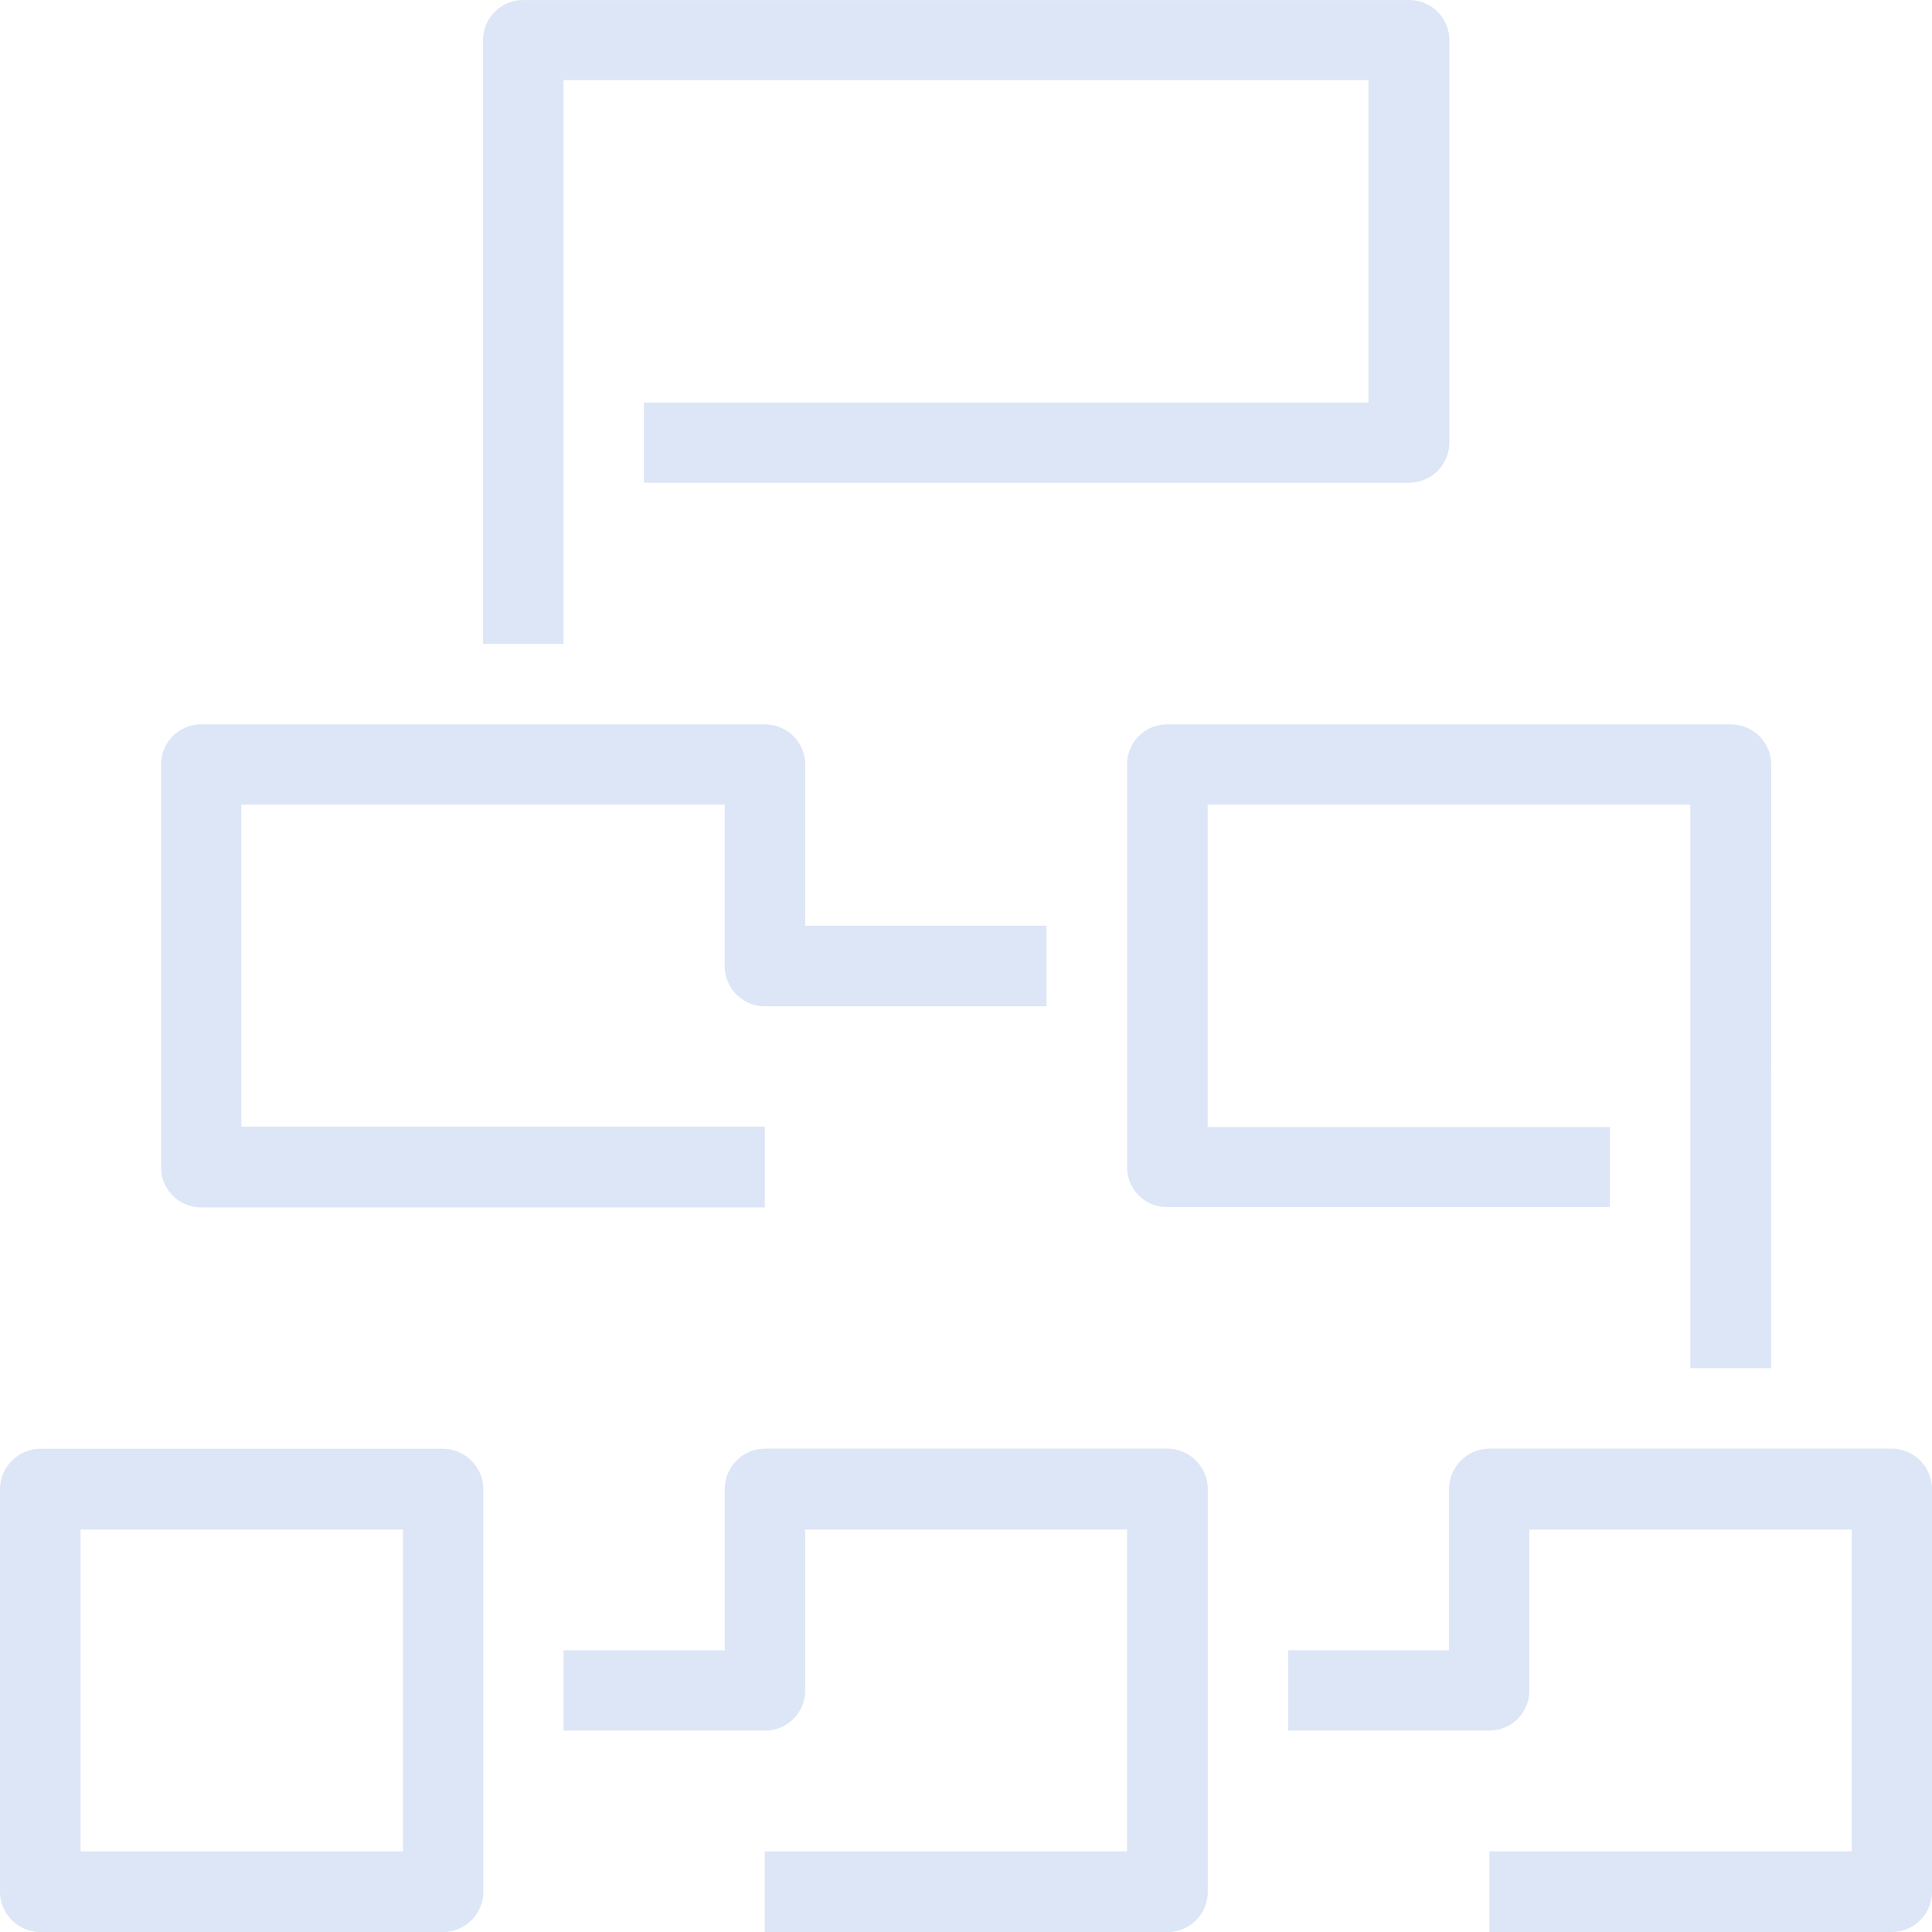
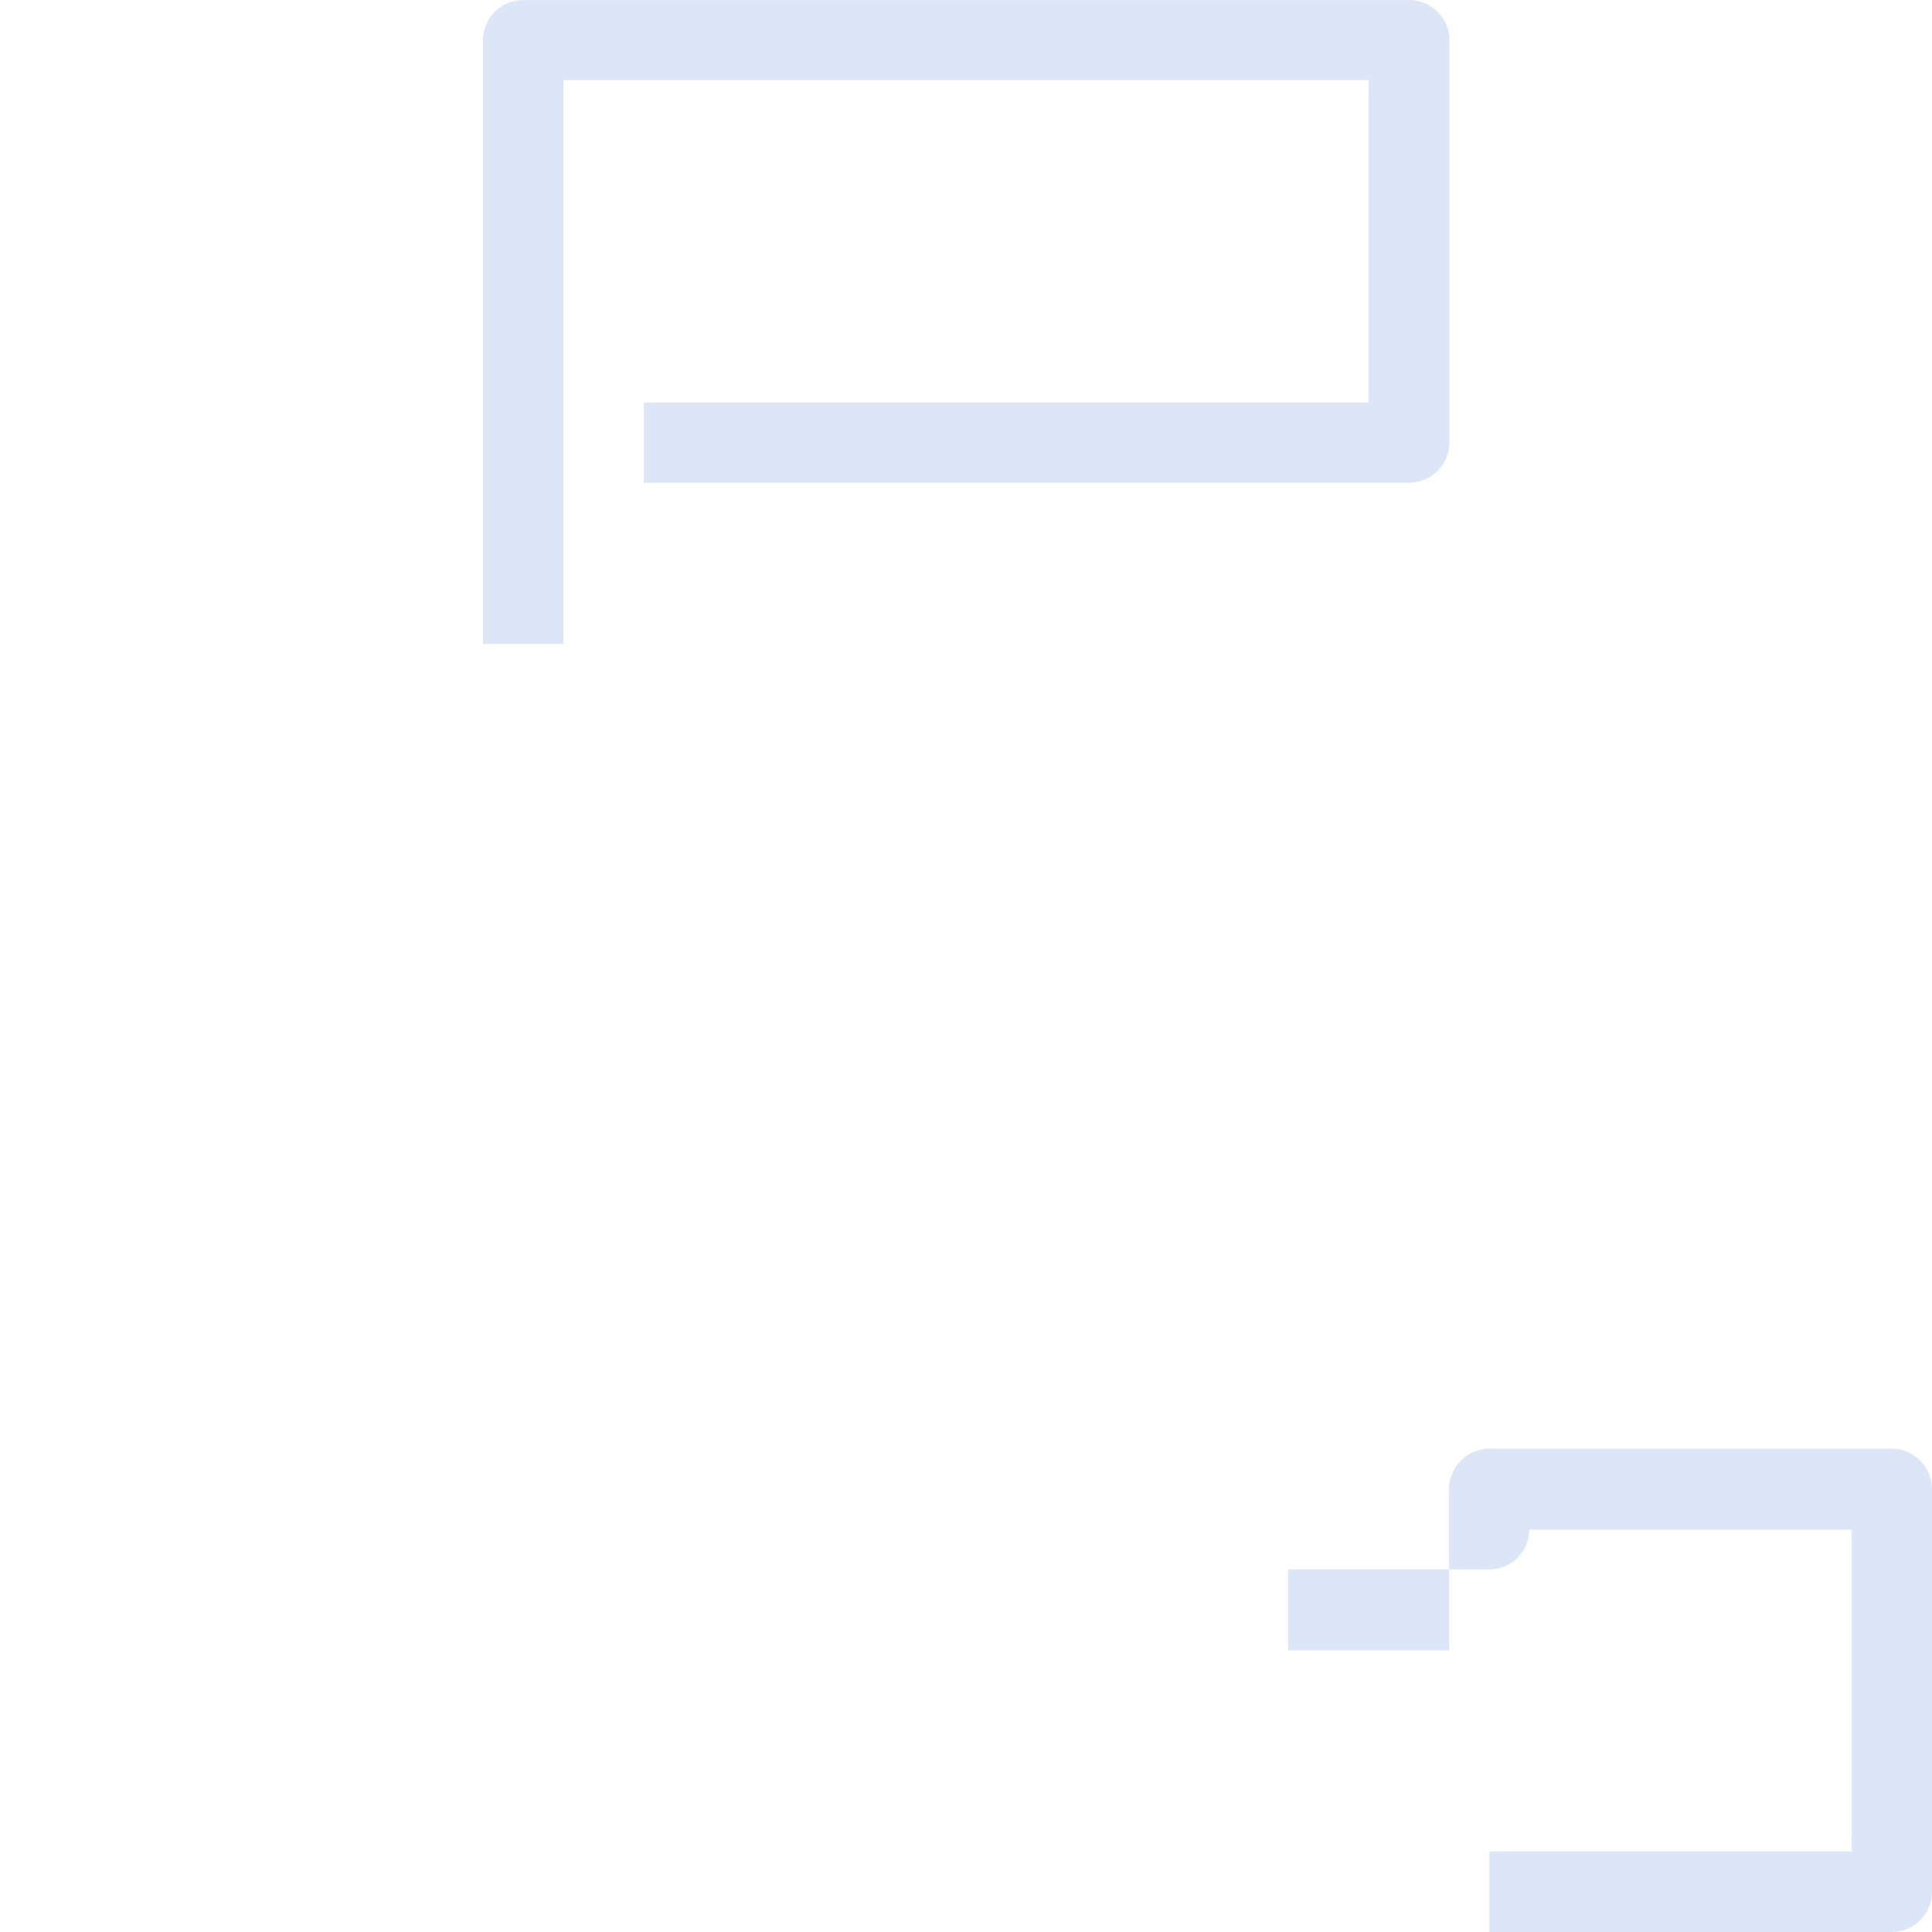
<svg xmlns="http://www.w3.org/2000/svg" width="39.55" height="39.55" viewBox="0 0 39.55 39.55">
  <defs>
    <clipPath id="clip-path">
      <rect id="Rectangle_5435" data-name="Rectangle 5435" width="39.55" height="39.55" fill="#dce6f6" />
    </clipPath>
  </defs>
  <g id="Group_101924" data-name="Group 101924" clip-path="url(#clip-path)">
-     <path id="Path_198723" data-name="Path 198723" d="M16.809,15.508H15.154V3.972H5.273v6.6h8.232V12.21H4.452a.815.815,0,0,1-.828-.815V3.15a.817.817,0,0,1,.828-.821h11.53a.825.825,0,0,1,.828.821Z" transform="translate(19.449 12.5)" fill="#dce6f6" />
-     <path id="Path_198724" data-name="Path 198724" d="M9.066,14.552H.828A.83.83,0,0,1,0,13.724V5.486a.834.834,0,0,1,.828-.828H9.066a.834.834,0,0,1,.828.828v8.239a.83.83,0,0,1-.828.828M1.649,12.9h6.6V6.313h-6.6Z" transform="translate(0 24.999)" fill="#dce6f6" />
-     <path id="Path_198725" data-name="Path 198725" d="M16.5,14.552H8.261V12.9h7.417V6.313h-6.6v3.3a.818.818,0,0,1-.821.815H4.142V8.784H7.434v-3.3a.834.834,0,0,1,.828-.828H16.5a.829.829,0,0,1,.821.828v8.239a.825.825,0,0,1-.821.828" transform="translate(22.229 24.999)" fill="#dce6f6" />
-     <path id="Path_198726" data-name="Path 198726" d="M14.176,14.552H5.931V12.9h7.417V6.313H6.759v3.3a.819.819,0,0,1-.828.815H1.812V8.784h3.3v-3.3a.829.829,0,0,1,.821-.828h8.245A.829.829,0,0,1,15,5.486v8.239a.825.825,0,0,1-.821.828" transform="translate(9.724 24.999)" fill="#dce6f6" />
+     <path id="Path_198725" data-name="Path 198725" d="M16.5,14.552H8.261V12.9h7.417V6.313h-6.6a.818.818,0,0,1-.821.815H4.142V8.784H7.434v-3.3a.834.834,0,0,1,.828-.828H16.5a.829.829,0,0,1,.821.828v8.239a.825.825,0,0,1-.821.828" transform="translate(22.229 24.999)" fill="#dce6f6" />
    <path id="Path_198727" data-name="Path 198727" d="M3.2,13.179H1.553V.821A.821.821,0,0,1,2.381,0H20.507a.821.821,0,0,1,.828.821V9.06a.825.825,0,0,1-.828.821H4.845V8.239H19.679v-6.6H3.2Z" transform="translate(8.335 0.001)" fill="#dce6f6" />
-     <path id="Path_198728" data-name="Path 198728" d="M12.876,12.217H1.339A.819.819,0,0,1,.518,11.4V3.15a.819.819,0,0,1,.821-.821H12.876a.825.825,0,0,1,.828.821v3.3h4.941V8.1H12.876a.825.825,0,0,1-.821-.828v-3.3H2.161v6.59H12.876Z" transform="translate(2.78 12.5)" fill="#dce6f6" />
  </g>
</svg>